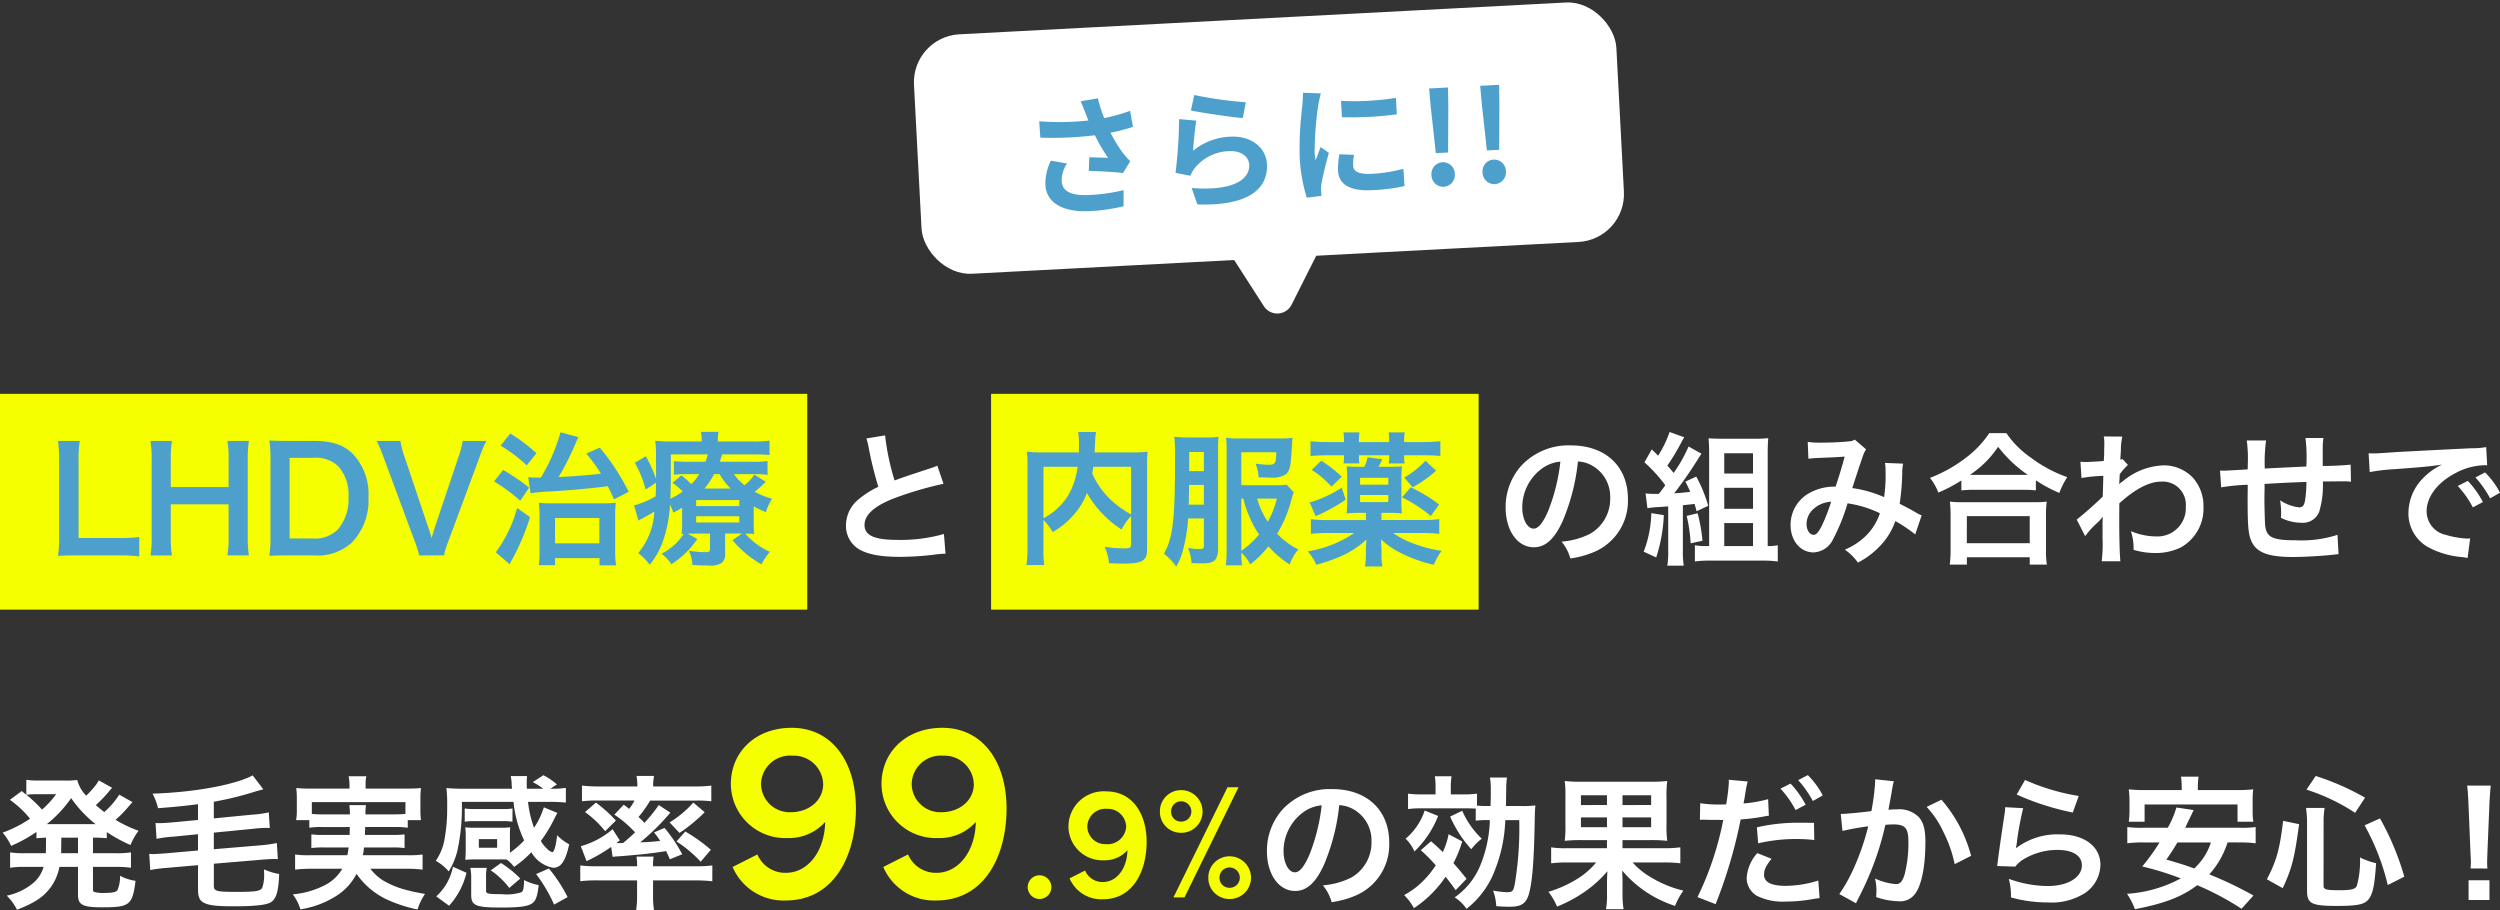
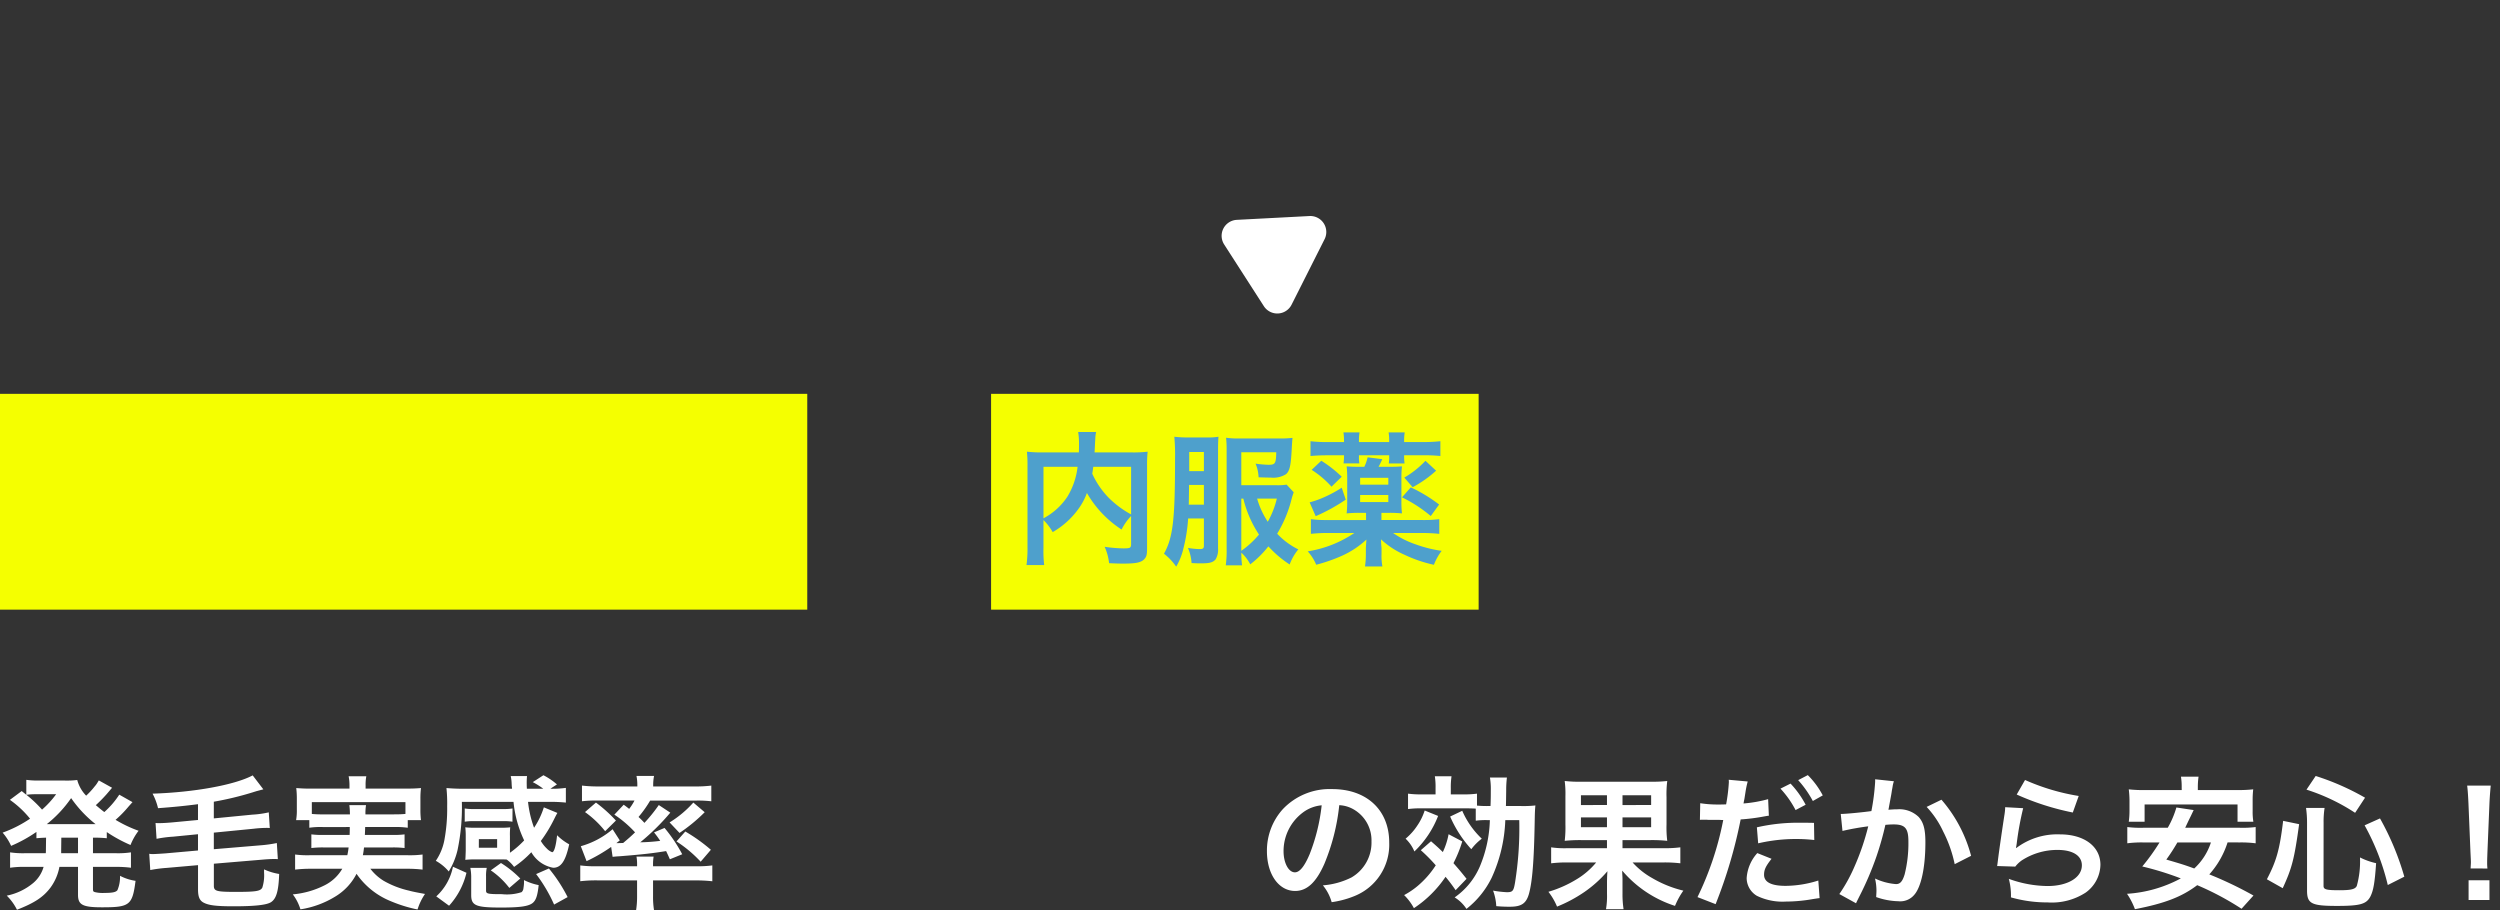
<svg xmlns="http://www.w3.org/2000/svg" width="312.788" height="113.896" viewBox="0 0 312.788 113.896">
  <rect x="0" y="0" width="312.788" height="113.896" fill="#333333" stroke="none" />
  <g id="worry02-02_heading" transform="translate(9155 15648.276)">
    <path id="パス_4341" data-name="パス 4341" d="M19.746,21.916c0,.2,0,.324-.018.558H17.154a10.872,10.872,0,0,1-1.89-.108v1.926a11.5,11.5,0,0,1,1.89-.108h2.3a4.092,4.092,0,0,1-1.278,2,7.443,7.443,0,0,1-3.33,1.6,6.57,6.57,0,0,1,1.278,1.764c2.214-.864,3.294-1.584,4.194-2.772a6.33,6.33,0,0,0,1.116-2.592H23.76v3.492c0,1.26.576,1.566,3.024,1.566,3.456,0,3.78-.27,4.176-3.312a6.142,6.142,0,0,1-1.944-.63,4.211,4.211,0,0,1-.324,1.8c-.2.252-.63.342-1.62.342a4.163,4.163,0,0,1-1.152-.09c-.27-.072-.288-.108-.288-.486V24.184h2.862a13.732,13.732,0,0,1,1.89.108V22.366a10.751,10.751,0,0,1-1.89.108H25.632V20.53a14.51,14.51,0,0,1,1.728.072v-.774a18.041,18.041,0,0,0,2.97,1.62,7.343,7.343,0,0,1,1.008-1.782,15.973,15.973,0,0,1-2.88-1.368,13.943,13.943,0,0,0,1.62-1.656c.36-.4.4-.45.5-.558l-1.656-.936a10.613,10.613,0,0,1-1.872,2.178c-.378-.288-.576-.45-1.062-.864a18.59,18.59,0,0,0,1.332-1.35c.414-.486.648-.756.7-.828l-1.656-.918c-.054.09-.054.09-.144.234a3.157,3.157,0,0,1-.378.522,9.463,9.463,0,0,1-1.062,1.152,4.431,4.431,0,0,1-1.116-1.962,10.365,10.365,0,0,1-1.548.072h-3.33a10.286,10.286,0,0,1-1.494-.09v1.872l-.576-.468-1.476,1.1a12.331,12.331,0,0,1,2.52,2.358A15.44,15.44,0,0,1,14.328,19.9a6.81,6.81,0,0,1,1.062,1.656,17.745,17.745,0,0,0,3.168-1.746V20.6c.45-.036.648-.054,1.206-.072Zm1.926-1.386H23.76v1.944H21.654V22.06Zm-.648-5.436A11.641,11.641,0,0,1,19.26,17.02,15.486,15.486,0,0,0,17.3,15.166a8.013,8.013,0,0,1,1.1-.072Zm-.684,3.744h-.486A15.029,15.029,0,0,0,22.9,15.58a15.079,15.079,0,0,0,3.06,3.258H20.34Zm18.432-.522-3.258.306c-.612.054-1.224.09-1.638.09a4.142,4.142,0,0,1-.414-.018l.126,1.98a15.018,15.018,0,0,1,2.07-.27l3.114-.306v2.034l-4.05.36c-.486.036-1.35.09-1.6.09a2.412,2.412,0,0,1-.45-.036L32.8,24.58a16.752,16.752,0,0,1,2.07-.27l3.906-.342v3.024c0,.9.18,1.368.648,1.638.648.36,1.566.486,3.78.486,2.682,0,4.1-.162,4.68-.5.684-.432.972-1.386,1.044-3.546a7.157,7.157,0,0,1-1.89-.576V24.9a5.086,5.086,0,0,1-.216,1.872c-.234.45-.792.54-3.294.54-2.448,0-2.772-.09-2.772-.774V23.788l5.958-.5c.594-.054,1.188-.09,1.548-.09.126,0,.27,0,.5.018L48.636,21.2a16.169,16.169,0,0,1-2.07.288l-5.814.486V19.9l4.95-.486a15.141,15.141,0,0,1,1.62-.108,3.767,3.767,0,0,1,.432.018l-.126-1.962a12.251,12.251,0,0,1-2.07.288l-4.806.468V16.03a38.938,38.938,0,0,0,4.914-1.188c.216-.072.36-.108.4-.126l.882-.234-1.332-1.746c-2.268,1.206-7.362,2.124-12.528,2.286a7.492,7.492,0,0,1,.684,1.818c1.962-.144,3.366-.288,5-.5Zm18.99.882c0,.486,0,.486-.018.99H54.576a11.365,11.365,0,0,1-1.62-.072v1.71a11.863,11.863,0,0,1,1.62-.072h3.042c-.054.432-.09.63-.162.972H52.74a11.632,11.632,0,0,1-1.818-.09v1.89a16.566,16.566,0,0,1,1.926-.108h3.978a5.311,5.311,0,0,1-2.286,2.106,10.964,10.964,0,0,1-3.906,1.1,5.931,5.931,0,0,1,.954,1.872,11.679,11.679,0,0,0,4.392-1.62,7.076,7.076,0,0,0,2.628-2.826,9.522,9.522,0,0,0,4.266,3.42,17.628,17.628,0,0,0,3.366,1.044,7.2,7.2,0,0,1,.936-1.944c-.99-.18-1.548-.288-2-.414A11.41,11.41,0,0,1,62.01,25.93a6.128,6.128,0,0,1-1.674-1.512h4.59a15.788,15.788,0,0,1,1.944.108v-1.89a12.306,12.306,0,0,1-1.854.09H59.4c.072-.378.09-.522.144-.972h3.474a11.729,11.729,0,0,1,1.6.072v-1.71a11.07,11.07,0,0,1-1.6.072H59.652c.018-.414.018-.414.036-.99h3.618a10.25,10.25,0,0,1,1.71.09v-.954h1.656A9.9,9.9,0,0,1,66.6,17V15.634a10.335,10.335,0,0,1,.072-1.314c-.612.054-1.08.072-2,.072H59.742v-.414a5.466,5.466,0,0,1,.09-1.134H57.618a5.642,5.642,0,0,1,.108,1.134v.414h-4.68a19.622,19.622,0,0,1-1.98-.072,11.11,11.11,0,0,1,.072,1.35V17a7.023,7.023,0,0,1-.09,1.332H52.7v.954A9.877,9.877,0,0,1,54.4,19.2ZM54.4,17.614a12.581,12.581,0,0,1-1.386-.054V16.084H64.728V17.56c-.45.036-.738.054-1.422.054H59.724a5.91,5.91,0,0,1,.072-1.152H57.708a8.6,8.6,0,0,1,.072,1.152ZM77.8,22.15V20.314a8.824,8.824,0,0,1,.036-1.08,9.862,9.862,0,0,1-1.152.054H73.368a10.3,10.3,0,0,1-1.152-.054,9.072,9.072,0,0,1,.054,1.1v1.836q-.027.945-.054,1.134a9.525,9.525,0,0,1,1.134-.054h3.33c.324,0,.468,0,.72.018a4.253,4.253,0,0,1,.918.918,12.879,12.879,0,0,0,2.16-1.836,3.954,3.954,0,0,0,2.736,1.944c.972,0,1.548-.828,2-2.934A6.515,6.515,0,0,1,83.7,20.224c-.126,1.26-.36,2.124-.612,2.124a1.821,1.821,0,0,1-.666-.45,4.51,4.51,0,0,1-.756-.954,17.364,17.364,0,0,0,1.62-2.646c.27-.54.27-.54.45-.864l-1.692-.7a9.945,9.945,0,0,1-1.224,2.556,13.632,13.632,0,0,1-.756-3.24h2.52a19.211,19.211,0,0,1,2.214.09V14.3a12.053,12.053,0,0,1-1.944.108l.828-.54a8.3,8.3,0,0,0-1.692-1.152l-1.332.864a8.988,8.988,0,0,1,1.314.828H79.92c-.018-.342-.018-.4-.018-.54a8.8,8.8,0,0,1,.036-1.044H77.9a4.914,4.914,0,0,1,.108.81c.018.4.018.4.036.576a.616.616,0,0,1,.018.2H72.018c-.792,0-1.548-.036-2.16-.09a18.546,18.546,0,0,1,.09,2.268,21.554,21.554,0,0,1-.36,4.3,6.869,6.869,0,0,1-1.062,2.538,5.779,5.779,0,0,1,1.62,1.332,9.048,9.048,0,0,0,1.1-2.682,26.118,26.118,0,0,0,.54-6.03h6.462a14.326,14.326,0,0,0,1.332,4.824A11.713,11.713,0,0,1,77.8,22.42Zm-3.888-1.44h2.286v1.08H73.908Zm4.212-3.834A6.554,6.554,0,0,1,77,16.948H73.26a6.163,6.163,0,0,1-1.116-.072v1.656a6.554,6.554,0,0,1,1.116-.072H77a6.83,6.83,0,0,1,1.116.072Zm-7.452,7.29a6.812,6.812,0,0,1-2.088,3.708l1.6,1.17a9.3,9.3,0,0,0,2.178-4.122Zm8.892,1.98a5.161,5.161,0,0,1-.072.7.74.74,0,0,1-.234.5,5.873,5.873,0,0,1-2.466.252c-1.782,0-1.98-.054-1.98-.45v-1.8a4.6,4.6,0,0,1,.09-1.044H72.846a6.071,6.071,0,0,1,.108,1.26v2.142c0,1.314.576,1.566,3.708,1.566,2.34,0,3.4-.144,3.942-.54.45-.342.648-.918.792-2.268a7.175,7.175,0,0,1-1.836-.63v.306Zm1.512-1.062a19.046,19.046,0,0,1,2.25,3.816l1.692-.936a19.27,19.27,0,0,0-2.34-3.582Zm-1.98.558A12.974,12.974,0,0,0,76.68,23.7l-1.278.918a10.042,10.042,0,0,1,2.322,2.2ZM90.864,17.65a13.919,13.919,0,0,1,2.592,2.214c-.54.522-.828.774-1.494,1.332-.126,0-.612.018-.648.018h-.2l.432-.342-.9-1.4a10.43,10.43,0,0,1-3.978,2.124l.72,1.872a20.4,20.4,0,0,0,3.078-1.782l.18,1.242c.162-.018.468-.054.882-.072,2.9-.234,4.032-.36,5.814-.648.144.306.234.486.468,1.026l1.548-.63a19.121,19.121,0,0,0-2.214-3.294l-1.314.558c.4.5.522.684.774,1.062a23.166,23.166,0,0,1-2.5.18A28.33,28.33,0,0,0,97.866,17.4l-1.44-.954a19.522,19.522,0,0,1-1.8,2.232,9.509,9.509,0,0,0-.738-.738,14.456,14.456,0,0,0,1.458-2.052h5.778a14.141,14.141,0,0,1,1.872.09V14.014a16.589,16.589,0,0,1-2.142.108h-5.13v-.2a5.589,5.589,0,0,1,.108-1.116h-2.2a5.642,5.642,0,0,1,.108,1.134v.18H88.938a16.666,16.666,0,0,1-2.124-.108v1.962a14.018,14.018,0,0,1,1.854-.09h4.716a6.285,6.285,0,0,1-.666,1.044c-.27-.216-.36-.288-.684-.522Zm2.844,8.226v2a10.767,10.767,0,0,1-.126,1.746h2.25a10.327,10.327,0,0,1-.126-1.746v-2h5.31a18.216,18.216,0,0,1,2.106.108V24a13.532,13.532,0,0,1-1.854.108H95.706v-.144a5.766,5.766,0,0,1,.072-1.062H93.636a5.523,5.523,0,0,1,.072,1.062v.144H88.524A13.76,13.76,0,0,1,86.6,24v1.98a16.341,16.341,0,0,1,2.106-.108Zm-6.516-8.55a12.259,12.259,0,0,1,2.52,2.394l1.35-1.332a18.107,18.107,0,0,0-2.5-2.25Zm13.554-1.188a13.26,13.26,0,0,1-2.97,2.484l1.242,1.314a20.489,20.489,0,0,0,3.15-2.592ZM98.64,21a15.82,15.82,0,0,1,3.024,2.538l1.278-1.494a21.138,21.138,0,0,0-3.2-2.286Zm82.922-4.536a3.934,3.934,0,0,1,1.818.54,4.459,4.459,0,0,1,2.214,4,5.04,5.04,0,0,1-2.5,4.5,9.566,9.566,0,0,1-3.582.99,5.742,5.742,0,0,1,1.1,2.106,11.768,11.768,0,0,0,2.826-.756,6.934,6.934,0,0,0,4.374-6.714c0-4.05-2.808-6.678-7.128-6.678a8.08,8.08,0,0,0-6.192,2.52,7.732,7.732,0,0,0-1.98,5.238c0,2.9,1.476,4.986,3.528,4.986,1.476,0,2.628-1.062,3.654-3.384A26.04,26.04,0,0,0,181.562,16.462Zm-2.2.018a23.723,23.723,0,0,1-1.494,6.084c-.648,1.548-1.26,2.3-1.854,2.3-.792,0-1.422-1.17-1.422-2.646a6.027,6.027,0,0,1,2.448-4.86A4.582,4.582,0,0,1,179.366,16.48Zm21.042,1.854a16.1,16.1,0,0,1-1.26,5.814A9.064,9.064,0,0,1,196,28a4.7,4.7,0,0,1,1.476,1.44,11.146,11.146,0,0,0,3.15-3.888,18.794,18.794,0,0,0,1.71-7.218h1.746a42.931,42.931,0,0,1-.522,7.776c-.18,1.1-.306,1.242-1.026,1.242a12.679,12.679,0,0,1-1.728-.2,6.559,6.559,0,0,1,.4,1.944,17.033,17.033,0,0,0,1.728.072c1.422,0,2.016-.414,2.358-1.6.432-1.566.63-4.14.72-8.946.018-1.134.036-1.62.09-2.124a13.388,13.388,0,0,1-1.836.072h-1.854c.018-.36.018-.774.036-1.98a12.786,12.786,0,0,1,.09-1.584h-2.124a8.688,8.688,0,0,1,.108,1.638c0,.576,0,1.116-.036,1.926h-.342a11.83,11.83,0,0,1-1.35-.054V15.022a11.4,11.4,0,0,1-1.782.09h-1.494v-.774a9.242,9.242,0,0,1,.09-1.494h-2.088a8.592,8.592,0,0,1,.09,1.494v.774H191.93a11.707,11.707,0,0,1-1.764-.09v1.926a12.641,12.641,0,0,1,1.692-.09H197.2c.666,0,1.152.018,1.44.036v1.512a9.411,9.411,0,0,1,1.476-.072Zm-8.64,3.762a20.6,20.6,0,0,1,1.872,1.89,11.573,11.573,0,0,1-2.214,2.538,9.825,9.825,0,0,1-1.746,1.188A6.6,6.6,0,0,1,190.9,29.35a14.179,14.179,0,0,0,3.96-3.924,20.931,20.931,0,0,1,1.26,1.674l1.368-1.422c-.756-.954-1.026-1.26-1.638-1.962a15.881,15.881,0,0,0,1.1-2.718l-1.71-.9a9.019,9.019,0,0,1-.72,2.232c-.576-.558-.774-.738-1.476-1.35Zm.486-4.968A7.258,7.258,0,0,1,191.336,19a7.4,7.4,0,0,1-1.476,1.656,4.618,4.618,0,0,1,1.1,1.6,12.3,12.3,0,0,0,2.97-4.446Zm3.186.756a14.7,14.7,0,0,0,2.646,4.086,6.426,6.426,0,0,1,1.314-1.314,10.661,10.661,0,0,1-2.448-3.492Zm19.62,2.952v1.008h-4.968a11.375,11.375,0,0,1-2.016-.108v2a15.6,15.6,0,0,1,2.016-.108h3.618a9.489,9.489,0,0,1-2.448,2.106,14.665,14.665,0,0,1-3.528,1.566,7.933,7.933,0,0,1,1.08,1.854A17.686,17.686,0,0,0,212.27,27.3a15.012,15.012,0,0,0,2.844-2.574c-.036.54-.036.54-.054,1.242v1.566a9.81,9.81,0,0,1-.126,1.944h2.2A12.22,12.22,0,0,1,217,27.514V25.948c0-.2,0-.432-.018-.7-.018-.36-.018-.36-.018-.594a14.447,14.447,0,0,0,6.606,4.41,9.414,9.414,0,0,1,1.044-1.908,14.2,14.2,0,0,1-3.888-1.566,9.564,9.564,0,0,1-2.466-1.962h3.942a16.507,16.507,0,0,1,2.034.108v-2a13.849,13.849,0,0,1-2.052.108H217V20.836h3.42a17.809,17.809,0,0,1,2.178.09,13.409,13.409,0,0,1-.09-2.052V15.49a13.262,13.262,0,0,1,.09-2.052,16.616,16.616,0,0,1-2.16.09H211.91a15.971,15.971,0,0,1-2.142-.09,12.531,12.531,0,0,1,.09,1.908v3.528a14.012,14.012,0,0,1-.09,2.052,18.172,18.172,0,0,1,2.178-.09Zm0-5.616v1.224H211.8V15.22Zm1.944,0h3.582v1.224H217Zm-1.944,2.772v1.224H211.8V17.992Zm1.944,0h3.582v1.224H217Zm9.684.306a2.687,2.687,0,0,1,.342-.018c.144,0,.468,0,.72.018h1.278l.4.018h.18a38.815,38.815,0,0,1-3.222,9.648l2.268.882a59.864,59.864,0,0,0,3.132-10.6,24.465,24.465,0,0,0,2.952-.378l.414-.072a.792.792,0,0,0,.162-.018l-.09-2.07a16.411,16.411,0,0,1-3.078.54c.054-.324.09-.468.108-.558.054-.324.09-.576.126-.792a12.2,12.2,0,0,1,.288-1.4l-2.376-.216a2.444,2.444,0,0,1,.018.324,21.847,21.847,0,0,1-.342,2.754c-.414.018-.612.018-.828.018a14.322,14.322,0,0,1-2.412-.162Zm10.08-3.906a12.148,12.148,0,0,1,1.89,2.682l1.26-.666a11.665,11.665,0,0,0-1.89-2.646Zm4.194,4.284c-.828-.018-1.242-.018-1.782-.018a23.005,23.005,0,0,0-5.364.576l.162,2a20.948,20.948,0,0,1,7.02-.414Zm-7.092,3.78a5.156,5.156,0,0,0-1.332,3.132,2.6,2.6,0,0,0,1.278,2.214,7.309,7.309,0,0,0,3.618.72,19.289,19.289,0,0,0,3.348-.306c.468-.072.558-.09.882-.126l-.162-2.2a13.775,13.775,0,0,1-4.086.666c-1.8,0-2.7-.468-2.7-1.386,0-.648.216-1.08.936-2Zm8.19-7.218a10.41,10.41,0,0,0-1.872-2.538l-1.206.63a13.263,13.263,0,0,1,1.836,2.61Zm6.552-2.016v.342a27.7,27.7,0,0,1-.468,3.636c-.99.144-3.168.36-3.834.36l.216,2.124a32.27,32.27,0,0,1,3.222-.576A30.536,30.536,0,0,1,246,24.2a19.666,19.666,0,0,1-1.872,3.384l2.088,1.152c.09-.18.09-.2.144-.306l.27-.54a38.6,38.6,0,0,0,2.16-5.058,38.077,38.077,0,0,0,1.1-3.906c.414-.036.684-.054,1.044-.054,1.422,0,1.836.486,1.836,2.142a15.993,15.993,0,0,1-.468,4.1c-.27.882-.558,1.224-1.08,1.224a7.447,7.447,0,0,1-2.628-.7,6.761,6.761,0,0,1,.18,1.53c0,.18-.018.432-.036.792a8.733,8.733,0,0,0,2.772.522,2.28,2.28,0,0,0,2-.81c.864-.99,1.386-3.456,1.386-6.552,0-1.638-.234-2.5-.846-3.186a3.487,3.487,0,0,0-2.664-.954c-.342,0-.594.018-1.116.054.054-.234.054-.27.126-.666.252-1.35.252-1.35.306-1.728.054-.288.072-.378.108-.612a4.189,4.189,0,0,1,.144-.558Zm6.444,3.456a11.649,11.649,0,0,1,2.07,3.078,16.178,16.178,0,0,1,1.44,4.086l2.052-1.044a17.472,17.472,0,0,0-3.708-7.02Zm11.268-1.548a32.58,32.58,0,0,0,7.02,2.25l.738-2.07a27,27,0,0,1-6.714-2Zm-1.44,1.584a7.348,7.348,0,0,1-.108,1.044c-.324,2.124-.612,4.122-.756,5.238-.09.684-.09.756-.144,1.08l2.268.072a3.919,3.919,0,0,1,.81-.774,8.192,8.192,0,0,1,4.482-1.314c1.908,0,3.042.72,3.042,1.926,0,1.53-1.764,2.592-4.3,2.592a14.531,14.531,0,0,1-4.842-.9A7.988,7.988,0,0,1,265.6,28a16.551,16.551,0,0,0,4.59.63,7.776,7.776,0,0,0,4.752-1.224,4.383,4.383,0,0,0,1.854-3.474c0-2.3-2.016-3.816-5.076-3.816a8.531,8.531,0,0,0-5.454,1.71l-.036-.036c.054-.27.054-.27.09-.522a38.085,38.085,0,0,1,.81-4.428Zm29.358,4.41a14.441,14.441,0,0,1,1.98.108V19.2a13.038,13.038,0,0,1-1.98.09H287.4c.468-.99.468-.99.7-1.458l.36-.756-2.16-.324a11.563,11.563,0,0,1-1.08,2.538h-3.1a13.058,13.058,0,0,1-1.962-.09v2.034a13.8,13.8,0,0,1,1.962-.108h2.07a25.12,25.12,0,0,1-2.16,3.006,37.507,37.507,0,0,1,4.824,1.494,16.375,16.375,0,0,1-6.732,1.926,8.885,8.885,0,0,1,.99,1.926c3.726-.72,5.868-1.548,7.794-3.006a35.653,35.653,0,0,1,5.544,2.952l1.494-1.656a47.375,47.375,0,0,0-5.526-2.646,10.953,10.953,0,0,0,2.286-4Zm-3.618,0a7.6,7.6,0,0,1-2.088,3.258c-1.278-.468-1.71-.594-3.492-1.116a23.68,23.68,0,0,0,1.386-2.142Zm-3.654-6.552h-4.554a16.783,16.783,0,0,1-2.07-.09,12.473,12.473,0,0,1,.09,1.386V17.2a9.49,9.49,0,0,1-.09,1.332h1.98v-2.16h11.628v2.16h1.98a7.5,7.5,0,0,1-.09-1.332V15.868a11.517,11.517,0,0,1,.072-1.386,16.961,16.961,0,0,1-2.07.09h-4.86v-.324a9.38,9.38,0,0,1,.09-1.35h-2.2a7.924,7.924,0,0,1,.09,1.368Zm12.636,12.276c1.152-2.5,1.458-3.654,2.052-8.01l-2-.414c-.432,3.582-.828,5-2.034,7.308Zm10.3-11.322a31.559,31.559,0,0,0-6.174-2.718l-1.152,1.71a24.669,24.669,0,0,1,6.084,2.9Zm4.914,9.882a33.789,33.789,0,0,0-3.042-7.29l-1.926.864a29.52,29.52,0,0,1,2.9,7.47Zm-10.1-6.822a11.225,11.225,0,0,1,.126-1.782h-2.322a12.941,12.941,0,0,1,.126,1.836v8.5c0,1.638.54,1.926,3.726,1.926,2.88,0,3.672-.216,4.176-1.134.4-.756.576-1.782.738-4.212a8.493,8.493,0,0,1-2.016-.72,11.433,11.433,0,0,1-.4,3.564c-.2.414-.72.54-2.16.54-1.656,0-2-.09-2-.54Zm20.5,5.8a6.427,6.427,0,0,1-.036-.756c0-.252,0-.252.036-1.3l.252-6.12c.036-.774.108-1.71.162-2.2h-2.952c.072.5.126,1.4.162,2.2l.252,6.12c.054,1.08.054,1.08.054,1.278,0,.216-.018.4-.036.774Zm.252,3.942V25.858h-2.61v2.466Z" transform="translate(-9169 -15564)" fill="#fff" />
    <g id="グループ_1723" data-name="グループ 1723" transform="translate(-9388.094 -19019.129) rotate(-3)">
-       <rect id="長方形_851" data-name="長方形 851" width="88" height="30" rx="6" transform="translate(170 3389)" fill="#fff" />
-       <path id="パス_4342" data-name="パス 4342" d="M-22.768-11.36c.1.272.192.608.32.976a33.494,33.494,0,0,1-6.144-.224l.032,2.048a42.905,42.905,0,0,0,6.832.064,21.024,21.024,0,0,0,1.5,2.9c-.5-.032-1.552-.128-2.336-.192l-.16,1.7c1.344.112,3.36.32,4.256.5l.992-1.44a10.088,10.088,0,0,1-.864-1.072A17.525,17.525,0,0,1-19.76-8.72,21.28,21.28,0,0,0-16.912-9.3l-.256-2.016a24.094,24.094,0,0,1-3.28.736,18.711,18.711,0,0,1-.672-2.512l-2.16.256C-23.072-12.3-22.9-11.728-22.768-11.36Zm-2.624,6.208-2-.464A6.549,6.549,0,0,0-28.24-2.64c0,2.3,2.064,3.568,5.328,3.584a22.572,22.572,0,0,0,4.3-.384l.112-2.016a22.1,22.1,0,0,1-4.288.384c-2.192,0-3.392-.576-3.392-1.92A3.854,3.854,0,0,1-25.392-5.152ZM-9.056-12.88l-.512,1.92c1.248.32,4.816,1.072,6.432,1.28l.48-1.952A48.972,48.972,0,0,1-9.056-12.88Zm.1,3.216-2.144-.3a59.027,59.027,0,0,1-.8,6.688l1.84.464a3.876,3.876,0,0,1,.592-.928A5.7,5.7,0,0,1-5.024-5.632c1.392,0,2.384.768,2.384,1.808,0,2.032-2.544,3.2-7.344,2.544l.608,2.1c6.656.56,8.96-1.68,8.96-4.592,0-1.936-1.632-3.664-4.432-3.664a7.832,7.832,0,0,0-4.72,1.52C-9.456-6.832-9.168-8.784-8.96-9.664Zm18.208-1.52v2.048a42.943,42.943,0,0,0,6.88,0V-11.2A32.9,32.9,0,0,1,9.248-11.184Zm1.28,6.832-1.84-.176a9.775,9.775,0,0,0-.272,2.08C8.416-.8,9.744.176,12.5.176a22.659,22.659,0,0,0,4.128-.3l-.032-2.16a18.914,18.914,0,0,1-4.016.416c-1.632,0-2.24-.432-2.24-1.136A5.431,5.431,0,0,1,10.528-4.352Zm-3.744-7.9-2.24-.192c-.016.512-.112,1.12-.16,1.568a44.615,44.615,0,0,0-.672,6.336A20.453,20.453,0,0,0,4.336.688L6.192.56C6.176.336,6.16.08,6.16-.1a4.828,4.828,0,0,1,.08-.752c.176-.848.7-2.592,1.152-3.92L6.4-5.552c-.224.528-.48,1.088-.72,1.632a7.719,7.719,0,0,1-.064-1.04,42.437,42.437,0,0,1,.768-5.872C6.448-11.12,6.656-11.92,6.784-12.256ZM20.752-4.032h1.536l.336-5.9.08-2.224H20.336l.08,2.224ZM21.52.224a1.483,1.483,0,0,0,1.472-1.536A1.474,1.474,0,0,0,21.52-2.848a1.461,1.461,0,0,0-1.456,1.536A1.47,1.47,0,0,0,21.52.224Zm5.632-4.256h1.536l.336-5.9.08-2.224H26.736l.08,2.224ZM27.92.224a1.483,1.483,0,0,0,1.472-1.536A1.474,1.474,0,0,0,27.92-2.848a1.461,1.461,0,0,0-1.456,1.536A1.47,1.47,0,0,0,27.92.224Z" transform="translate(214 3411)" fill="#4ea0cc" />
      <path id="多角形_7" data-name="多角形 7" d="M6.264,3.039a2,2,0,0,1,3.473,0l4.554,7.969A2,2,0,0,1,12.554,14H3.446A2,2,0,0,1,1.71,11.008Z" transform="translate(222 3428) rotate(180)" fill="#fff" />
    </g>
    <rect id="長方形_883" data-name="長方形 883" width="101" height="27" transform="translate(-9155 -15599)" fill="#f5ff00" />
    <rect id="長方形_884" data-name="長方形 884" width="61" height="27" transform="translate(-9031 -15599)" fill="#f5ff00" />
-     <path id="パス_4340" data-name="パス 4340" d="M122.4,1.582a7.649,7.649,0,0,1,.288,1.17,45.862,45.862,0,0,0,1.206,4.878,11.11,11.11,0,0,0-2.448,1.548,4.227,4.227,0,0,0-1.6,3.222,3.407,3.407,0,0,0,1.566,3.006c1.152.684,2.718.99,5.22.99a38.039,38.039,0,0,0,4.212-.27A11.221,11.221,0,0,1,132.3,16l-.2-2.466a19.707,19.707,0,0,1-5.814.738c-2.9,0-4.122-.558-4.122-1.872,0-1.3,1.314-2.448,3.942-3.42a43.981,43.981,0,0,1,5.94-1.728l-.774-2.268a4.926,4.926,0,0,1-.684.27c-3.492,1.152-3.492,1.152-4.662,1.584A30.231,30.231,0,0,1,124.738,1.2Zm89.028,2.88a3.934,3.934,0,0,1,1.818.54,4.459,4.459,0,0,1,2.214,4,5.04,5.04,0,0,1-2.5,4.5,9.566,9.566,0,0,1-3.582.99,5.742,5.742,0,0,1,1.1,2.106,11.768,11.768,0,0,0,2.826-.756,6.934,6.934,0,0,0,4.374-6.714c0-4.05-2.808-6.678-7.128-6.678a8.08,8.08,0,0,0-6.192,2.52,7.732,7.732,0,0,0-1.98,5.238c0,2.9,1.476,4.986,3.528,4.986,1.476,0,2.628-1.062,3.654-3.384A26.04,26.04,0,0,0,211.426,4.462Zm-2.2.018a23.723,23.723,0,0,1-1.494,6.084c-.648,1.548-1.26,2.3-1.854,2.3-.792,0-1.422-1.17-1.422-2.646a6.027,6.027,0,0,1,2.448-4.86A4.582,4.582,0,0,1,209.23,4.48Zm10.89,5.832a9.757,9.757,0,0,1,1.3-.144c.4-.018.828-.054,1.3-.09v5.49a11.456,11.456,0,0,1-.108,1.926h2.052a11.206,11.206,0,0,1-.108-1.926V9.934q.81-.081,1.458-.162c.108.342.144.468.252.918l1.458-.684a17.6,17.6,0,0,0-1.494-3.654l-1.368.63a13.547,13.547,0,0,1,.612,1.278c-1.08.126-1.314.144-2,.18A50.3,50.3,0,0,0,226.4,4.228c.252-.4.342-.54.486-.738l-1.62-.9A18.4,18.4,0,0,1,223.4,5.9c-.36-.432-.432-.54-.792-.918a26.989,26.989,0,0,0,1.782-2.97,5.416,5.416,0,0,1,.342-.576L222.892.772a13.761,13.761,0,0,1-1.44,2.97c-.288-.306-.4-.414-.792-.792l-.918,1.62a18.3,18.3,0,0,1,2.61,2.862c-.342.486-.378.54-.81,1.08h-.486a8.612,8.612,0,0,1-1.17-.054Zm.486.612a14.22,14.22,0,0,1-.954,4.824l1.566.72a19.688,19.688,0,0,0,.954-5.292Zm4.428.342a21.044,21.044,0,0,1,.5,3.438l1.476-.324a20.356,20.356,0,0,0-.612-3.438Zm10.134,3.78V3.526c0-.882.018-1.368.072-1.98a17.281,17.281,0,0,1-1.89.072h-3.762c-.756,0-1.242-.018-1.818-.054.054.63.072,1.152.072,1.836V15.046h-.522a6.318,6.318,0,0,1-1.26-.108v2.034a13.435,13.435,0,0,1,1.836-.108h6.678a14.3,14.3,0,0,1,1.854.108V14.938a4.985,4.985,0,0,1-1.116.108Zm-5.436-11.61h3.6V5.974h-3.6Zm0,4.32h3.6v2.628h-3.6Zm0,4.41h3.6v2.88h-3.6Zm10.53-8.046a14,14,0,0,1,1.422-.108c1.764-.072,2.2-.09,3.114-.162-.45,1.656-.666,2.34-1.134,3.762a6.41,6.41,0,0,0-3.4.864,4.529,4.529,0,0,0-2.232,3.942c0,1.962,1.224,3.42,2.88,3.42a2.844,2.844,0,0,0,2.466-1.71A23.981,23.981,0,0,0,245.158,9.7a13.745,13.745,0,0,1,4.05,1.242,7.327,7.327,0,0,1-1.6,2.664,8.464,8.464,0,0,1-2.79,1.89,6.543,6.543,0,0,1,1.638,1.62,10.43,10.43,0,0,0,2.718-2.034,8.5,8.5,0,0,0,1.962-3.168,18.382,18.382,0,0,1,2.484,1.674l.81-2.376a6.355,6.355,0,0,1-.828-.432c-.558-.324-1.35-.738-1.926-1.026A29.989,29.989,0,0,0,252,5.938a5.836,5.836,0,0,1,.108-1.206l-2.268-.09a5.4,5.4,0,0,1,.072.954,19.55,19.55,0,0,1-.18,3.33,14.669,14.669,0,0,0-3.978-1.134c.162-.558,1.26-3.87,1.35-4.086a2.687,2.687,0,0,1,.378-.756l-1.422-1.224a1.365,1.365,0,0,1-.72.216c-.666.09-2.268.162-3.348.162a10.674,10.674,0,0,1-1.818-.09ZM243.106,9.5a23.479,23.479,0,0,1-1.17,3.006c-.414.81-.684,1.134-1.026,1.134-.486,0-.882-.594-.882-1.332a2.53,2.53,0,0,1,.684-1.728A3.561,3.561,0,0,1,243.106,9.5ZM259.4,8.08a13.553,13.553,0,0,1,1.548-.072H267.1a13.1,13.1,0,0,1,1.62.072V6.82A17.5,17.5,0,0,0,271.654,8.4a9.691,9.691,0,0,1,.99-1.98,16.925,16.925,0,0,1-4.59-2.466A11.761,11.761,0,0,1,265.03.916h-2.142a12.57,12.57,0,0,1-2.826,3.006,17.985,17.985,0,0,1-4.59,2.592,6.97,6.97,0,0,1,1.044,1.836,18.324,18.324,0,0,0,2.88-1.512Zm1.566-1.944h-.5a12.6,12.6,0,0,0,3.528-3.51,16.443,16.443,0,0,0,3.708,3.51h-6.732Zm-.882,11.232V16.45h7.866v.918h2.142a11.245,11.245,0,0,1-.108-1.89V11.266a12.27,12.27,0,0,1,.09-1.782,11.807,11.807,0,0,1-1.566.072h-9a11.336,11.336,0,0,1-1.548-.072,16.247,16.247,0,0,1,.09,1.782V15.46a14.389,14.389,0,0,1-.108,1.908Zm0-6.066h7.866v3.384H260.08Zm14.8,2.5a10.908,10.908,0,0,1,1.386-1.548,5.776,5.776,0,0,0,.792-.846h.036a9.131,9.131,0,0,0-.036,1.062v1.6a17.913,17.913,0,0,1-.108,2.88h2.34c-.09-.792-.144-2.808-.144-5.382L279.16,9.7c1.98-1.8,3.744-2.718,5.238-2.718a2.888,2.888,0,0,1,3.078,3.132A3.539,3.539,0,0,1,283.8,13.84a8.239,8.239,0,0,1-3.2-.666,6.712,6.712,0,0,1,.342,2.34,9.221,9.221,0,0,0,2.682.4,7.179,7.179,0,0,0,3.2-.684,5.547,5.547,0,0,0,2.862-5.094A5.279,5.279,0,0,0,288.3,6.424a5.022,5.022,0,0,0-3.51-1.476,8.329,8.329,0,0,0-5.184,1.98,3.171,3.171,0,0,0-.432.342l-.036.018c.018-.054.036-.45.072-1.224a7.62,7.62,0,0,1,1.026-1.17l-.684-.738a.822.822,0,0,1-.252.09V3.922c.036-.5.036-.5.054-.846a7.752,7.752,0,0,1,.18-1.728l-2.322-.018a4.448,4.448,0,0,1,.072.792V2.3c0,.162-.018.414-.018.756,0,.648-.018.882-.054,1.35-1.008.072-2,.126-2.322.126-.162,0-.306-.018-.594-.036l.126,2.034a19.288,19.288,0,0,1,2.736-.27c-.036,1.476-.036,1.494-.072,2.592a42.3,42.3,0,0,1-3.258,2.88Zm31.572-.162a14.638,14.638,0,0,1-5.2.684c-2.934,0-3.708-.378-3.852-1.89-.036-.36-.09-2.322-.09-3.258V8.8c.018-.954.018-.954.018-1.044V7.27c2.5-.144,2.5-.144,5.238-.252a15.514,15.514,0,0,1-.162,2.25c-.108.7-.306.936-.774.936a5.583,5.583,0,0,1-2.358-.882,9.579,9.579,0,0,1,.126,1.476c0,.252,0,.36-.018.72a5.9,5.9,0,0,0,2.574.612,2.194,2.194,0,0,0,2.2-1.35,11.508,11.508,0,0,0,.468-3.816c.846,0,1.872-.018,2.5-.018A6.311,6.311,0,0,1,308.14,7L308.1,4.858a34.709,34.709,0,0,1-3.492.162V2.77a8.2,8.2,0,0,1,.09-1.242h-2.25a19.467,19.467,0,0,1,.108,3.564c-2.682.126-2.682.126-5.2.252a20.977,20.977,0,0,1,.162-3.51h-2.412a17.76,17.76,0,0,1,.126,3.06c0,.108,0,.27-.018.558-1.782.108-2.772.162-2.934.162-.09,0-.27,0-.522-.018L291.9,7.7a24.584,24.584,0,0,1,3.33-.324c-.018,1.4-.018,1.476-.018,1.746,0,3.1.072,4.1.324,4.914.54,1.728,2,2.376,5.364,2.376,1.188,0,3.564-.126,4.878-.27.612-.072.612-.072.81-.09Zm4.032-7.848a22.59,22.59,0,0,1,2.988-.36c3.492-.252,4.608-.36,6.066-.576a7.96,7.96,0,0,0-2.5,1.818,6.268,6.268,0,0,0-1.71,4.23,4.816,4.816,0,0,0,2.574,4.338,10.829,10.829,0,0,0,4.212,1.188c.342.054.378.054.612.108l.324-2.448c-.18.018-.342.018-.36.018A10.923,10.923,0,0,1,320,13.642a3.022,3.022,0,0,1-2.394-2.934c0-1.818,1.35-3.618,3.636-4.806a8.05,8.05,0,0,1,3.564-.972,2.787,2.787,0,0,1,.378.018l-.126-2.286a9.7,9.7,0,0,1-1.854.144c-4.806.234-7.884.4-9.2.468-2.646.18-2.646.18-2.97.18-.09,0-.288,0-.684-.018ZM321.5,7.522a12.15,12.15,0,0,1,1.89,2.682l1.26-.666a11.665,11.665,0,0,0-1.89-2.646Zm5.292.846a10.409,10.409,0,0,0-1.872-2.538l-1.206.63a13.26,13.26,0,0,1,1.836,2.61Z" transform="translate(-9169 -15595)" fill="#fff" />
-     <path id="パス_4343" data-name="パス 4343" d="M113.058,6.784c-4.64,0-7.616,3.136-7.616,7.008a6.805,6.805,0,0,0,7.1,6.784,6.057,6.057,0,0,0,4.7-2.016c-.064,3.616-2.112,6.368-4.928,6.368a3.779,3.779,0,0,1-3.552-2.3l-3.1,1.568a6.921,6.921,0,0,0,6.624,4.192c6.176,0,8.8-5.76,8.8-11.488C121.09,10.976,118.05,6.784,113.058,6.784Zm-.128,10.56a3.576,3.576,0,0,1-3.712-3.52,3.628,3.628,0,0,1,3.936-3.552,3.673,3.673,0,0,1,3.84,3.648C116.93,15.9,115.2,17.344,112.93,17.344Zm18.976-10.56c-4.64,0-7.616,3.136-7.616,7.008a6.805,6.805,0,0,0,7.1,6.784,6.057,6.057,0,0,0,4.7-2.016c-.064,3.616-2.112,6.368-4.928,6.368a3.779,3.779,0,0,1-3.552-2.3l-3.1,1.568a6.921,6.921,0,0,0,6.624,4.192c6.176,0,8.8-5.76,8.8-11.488C139.938,10.976,136.9,6.784,131.906,6.784Zm-.128,10.56a3.576,3.576,0,0,1-3.712-3.52A3.628,3.628,0,0,1,132,10.272a3.673,3.673,0,0,1,3.84,3.648C135.778,15.9,134.05,17.344,131.778,17.344ZM144.1,28.2a1.481,1.481,0,1,0-1.52-1.48A1.49,1.49,0,0,0,144.1,28.2Zm8.34-13.46a4.418,4.418,0,0,0-4.76,4.38,4.253,4.253,0,0,0,4.44,4.24,3.786,3.786,0,0,0,2.94-1.26c-.04,2.26-1.32,3.98-3.08,3.98a2.362,2.362,0,0,1-2.22-1.44l-1.94.98a4.325,4.325,0,0,0,4.14,2.62c3.86,0,5.5-3.6,5.5-7.18C157.458,17.36,155.558,14.74,152.438,14.74Zm-.08,6.6a2.235,2.235,0,0,1-2.32-2.2,2.267,2.267,0,0,1,2.46-2.22,2.3,2.3,0,0,1,2.4,2.28A2.341,2.341,0,0,1,152.358,21.34ZM162.2,28l6.76-13.78h-1.38L160.818,28Zm-.42-8.08a2.651,2.651,0,0,0,2.68-2.66,2.68,2.68,0,0,0-2.68-2.68,2.651,2.651,0,0,0-2.66,2.68A2.621,2.621,0,0,0,161.778,19.92Zm0-1.4a1.23,1.23,0,0,1-1.26-1.26,1.259,1.259,0,0,1,1.26-1.28,1.289,1.289,0,0,1,1.28,1.28A1.259,1.259,0,0,1,161.778,18.52Zm6.06,9.68a2.651,2.651,0,0,0,2.68-2.66,2.68,2.68,0,0,0-2.68-2.68,2.651,2.651,0,0,0-2.66,2.68A2.621,2.621,0,0,0,167.838,28.2Zm0-1.4a1.23,1.23,0,0,1-1.26-1.26,1.247,1.247,0,0,1,1.26-1.28,1.276,1.276,0,0,1,1.28,1.28A1.259,1.259,0,0,1,167.838,26.8Z" transform="translate(-9169 -15564)" fill="#f5ff00" />
    <path id="パス_4344" data-name="パス 4344" d="M155.518,14.758c0,.522-.09.576-.972.576a16.833,16.833,0,0,1-2.34-.2,6.706,6.706,0,0,1,.558,2.052c.72.036,1.26.054,1.746.054,1.692,0,2.34-.144,2.736-.648.216-.27.27-.54.27-1.3V4.984a15.447,15.447,0,0,1,.072-1.746,15.611,15.611,0,0,1-2.052.09h-4.59c.018-.288.018-.288.036-.666.036-.738.036-.738.054-.99a4.25,4.25,0,0,1,.108-.9h-2.25A9.332,9.332,0,0,1,149,2.356c0,.306,0,.558-.018.972h-4.41a17.1,17.1,0,0,1-2.088-.09,15.86,15.86,0,0,1,.072,1.746v10.26a15.107,15.107,0,0,1-.126,2.178h2.214a14.847,14.847,0,0,1-.09-2.142V11.788a6.742,6.742,0,0,1,1.152,1.512,10.322,10.322,0,0,0,3.42-3.186,8.009,8.009,0,0,0,.864-1.71,13.385,13.385,0,0,0,4.338,4.572,6.867,6.867,0,0,1,1.188-1.692Zm0-9.63v5.958a12.153,12.153,0,0,1-2.826-2.106,10.57,10.57,0,0,1-2.034-2.988c.054-.324.072-.414.126-.864Zm-10.962,0h4.266a9.177,9.177,0,0,1-1.278,3.744,8.182,8.182,0,0,1-2.988,2.7Zm30.42,2.232a7.058,7.058,0,0,1-1.278.072h-4.392V3.31h4.374c-.036,1.422-.126,1.566-.99,1.566a13.572,13.572,0,0,1-1.6-.144,4.926,4.926,0,0,1,.378,1.71c.5.018,1.116.036,1.53.036a2.988,2.988,0,0,0,1.908-.432c.45-.4.594-1.062.7-2.952.036-.774.072-1.242.108-1.584a12.932,12.932,0,0,1-1.692.072H169.09a10.406,10.406,0,0,1-1.692-.09,12.392,12.392,0,0,1,.072,1.494V15.37a13.372,13.372,0,0,1-.108,2.088H169.4a12.353,12.353,0,0,1-.09-1.584,5.16,5.16,0,0,1,1.116,1.458,12.693,12.693,0,0,0,2.268-2.25,13.369,13.369,0,0,0,2.664,2.268,6.419,6.419,0,0,1,1.08-1.89,9.11,9.11,0,0,1-2.646-1.962,15.582,15.582,0,0,0,1.8-4.32c.108-.4.162-.54.27-.864Zm-5.67,1.746h.252a14.17,14.17,0,0,0,1.962,4.5,11.355,11.355,0,0,1-2.214,2.034Zm4.446,0a11.184,11.184,0,0,1-1.134,2.9,10.415,10.415,0,0,1-1.332-2.9Zm-9.126,2.484v3.384c0,.378-.108.45-.594.45a10.218,10.218,0,0,1-1.4-.144,5.668,5.668,0,0,1,.45,1.89c.54.036.828.036,1.3.036.972,0,1.4-.126,1.71-.5a2.331,2.331,0,0,0,.306-1.35V3.04c0-.81.018-1.26.054-1.674a7.866,7.866,0,0,1-1.494.09h-2.286a13.478,13.478,0,0,1-1.746-.09,24.72,24.72,0,0,1,.09,2.736c0,7.65-.252,9.864-1.386,11.9a7.292,7.292,0,0,1,1.53,1.62,8.131,8.131,0,0,0,.918-2.34,20.161,20.161,0,0,0,.576-3.69Zm0-5.922H162.79V3.274h1.836Zm0,1.728V9.862h-1.908l.018-.072.036-2.394Zm22.212,3.492h.972a14.345,14.345,0,0,1,1.6.072,11.9,11.9,0,0,1-.072-1.53V6.586a11.774,11.774,0,0,1,.072-1.512c-.5.036-.792.054-1.6.054h-1.332c.2-.36.288-.558.468-.954L185.11,3.94a5.417,5.417,0,0,1-.414,1.188h-.612c-.81,0-1.1-.018-1.6-.054a12.392,12.392,0,0,1,.072,1.494V9.412a12.765,12.765,0,0,1-.072,1.548,14.428,14.428,0,0,1,1.584-.072h.846v.9h-4.9a14.019,14.019,0,0,1-2-.108v1.836a19.78,19.78,0,0,1,2.214-.108h3.222a14.437,14.437,0,0,1-5.832,2.3,6.01,6.01,0,0,1,1.062,1.674,20.5,20.5,0,0,0,3.168-1.1,11.272,11.272,0,0,0,3.114-2.052c-.054.7-.072,1.062-.072,1.062v.738a10.184,10.184,0,0,1-.108,1.566h2.178a7.084,7.084,0,0,1-.108-1.566V15.3c-.036-.378-.036-.378-.054-.666,0-.072,0-.072-.018-.432a10.5,10.5,0,0,0,2.934,1.926,16.767,16.767,0,0,0,3.69,1.26,6.851,6.851,0,0,1,.972-1.746,15.675,15.675,0,0,1-3.2-.792,11.289,11.289,0,0,1-2.88-1.44h3.564a20.242,20.242,0,0,1,2.214.108V11.68a15.973,15.973,0,0,1-2.106.108h-5.13ZM184.174,7.36V6.5H187.7V7.36Zm0,1.3H187.7v.882h-3.528Zm-2.016-6.624h-2.052a17.793,17.793,0,0,1-2.142-.108V3.778c.63-.054,1.224-.09,2.088-.09h2.106A8.306,8.306,0,0,1,182.1,4.7h1.98a4.191,4.191,0,0,1-.054-.882V3.688h3.78v.144a4.369,4.369,0,0,1-.054.882h1.98a7.2,7.2,0,0,1-.054-.918V3.688h2.43a17.973,17.973,0,0,1,2.106.09V1.924a18.331,18.331,0,0,1-2.16.108h-2.376V1.87a6.485,6.485,0,0,1,.072-1.044h-2.016a5.679,5.679,0,0,1,.072,1.044v.162h-3.78V1.87A5.678,5.678,0,0,1,184.1.826h-2.016a6.786,6.786,0,0,1,.072,1.044Zm-4.05,3.474a11.9,11.9,0,0,1,2.484,2.106L181.87,6.37a15.338,15.338,0,0,0-2.556-2Zm3.762,2.232a15.2,15.2,0,0,1-2.034,1.116,12.247,12.247,0,0,1-1.98.72l.756,1.728a22.732,22.732,0,0,0,3.762-2.07Zm7.542,1.206a17.429,17.429,0,0,1,3.6,2.34l1.044-1.44A18.924,18.924,0,0,0,190.51,7.7Zm2.934-4.572A11.641,11.641,0,0,1,189.7,6.478l1.044,1.206a14.523,14.523,0,0,0,2.934-2.07Z" transform="translate(-9169 -15595)" fill="#4ea0cc" />
-     <path id="パス_4345" data-name="パス 4345" d="M31.426,13.912a19,19,0,0,1-2.556.126H23.83v-9.5a16.413,16.413,0,0,1,.144-2.646H21.256A17.551,17.551,0,0,1,21.4,4.552v9.342a14.282,14.282,0,0,1-.144,2.376c.648-.036,1.278-.054,2.286-.054H28.87a17.474,17.474,0,0,1,2.556.126ZM42.46,1.888A13.581,13.581,0,0,1,42.6,4.21V7.666H35.368V4.192a14.752,14.752,0,0,1,.144-2.3H32.83a13.716,13.716,0,0,1,.144,2.322v9.684a13.581,13.581,0,0,1-.144,2.322h2.682a14.128,14.128,0,0,1-.144-2.322V9.826H42.6v4.068a13.716,13.716,0,0,1-.144,2.322h2.682A14.268,14.268,0,0,1,45,13.894v-9.7a14.032,14.032,0,0,1,.144-2.3Zm5.382,12.006A14.56,14.56,0,0,1,47.7,16.27c.738-.036,1.188-.054,2.286-.054H53.26a6.388,6.388,0,0,0,4.716-1.566A7.578,7.578,0,0,0,60.1,8.926a7.245,7.245,0,0,0-2-5.454c-1.152-1.116-2.61-1.584-4.86-1.584H49.984c-1.134,0-1.566-.018-2.286-.054a15.089,15.089,0,0,1,.144,2.34Zm2.394.2V4.012h2.88a4.04,4.04,0,0,1,3.24,1.08A5.358,5.358,0,0,1,57.6,8.944a5.715,5.715,0,0,1-1.314,4A3.962,3.962,0,0,1,53.1,14.092ZM69.55,16.216a10.808,10.808,0,0,1,.558-1.8L73.96,4.03a14.149,14.149,0,0,1,.9-2.142H71.89a10.43,10.43,0,0,1-.486,1.89L68.416,12.67c-.108.324-.252.828-.414,1.368-.126-.432-.342-1.152-.432-1.368L64.582,3.778a11.7,11.7,0,0,1-.486-1.89h-2.97a17.8,17.8,0,0,1,.9,2.142l3.852,10.386a13.36,13.36,0,0,1,.576,1.8ZM80.386,8.44a17.373,17.373,0,0,1,2.358-.216c2.646-.162,5.364-.414,7.308-.666.234.468.378.774.774,1.638l1.836-.936a27.676,27.676,0,0,0-3.618-5.526l-1.692.738a19.3,19.3,0,0,1,1.836,2.52c-1.548.18-3.564.342-5.292.414A35.546,35.546,0,0,0,86.02,2.194a6.819,6.819,0,0,1,.36-.774L84.13.808a22.265,22.265,0,0,1-2.466,5.67H81a7.85,7.85,0,0,1-.918-.054ZM76.624,2.482A18.092,18.092,0,0,1,79.9,4.948l1.224-1.512A20.524,20.524,0,0,0,77.848.97Zm-.81,4.482A20.712,20.712,0,0,1,79.09,9.376l1.116-1.638a26.147,26.147,0,0,0-3.258-2.214Zm2.88,3.312A16.168,16.168,0,0,1,76.03,15.82l1.728,1.494c.108-.2.162-.324.378-.7a28.08,28.08,0,0,0,2.178-5.184Zm4.752,6.282h5.562v.9h2.07a13.357,13.357,0,0,1-.108-2.052V11.5a14.762,14.762,0,0,1,.072-1.872,15.75,15.75,0,0,1-1.854.072H83.14a14.561,14.561,0,0,1-1.71-.072,15.3,15.3,0,0,1,.072,1.728V15.6a15.6,15.6,0,0,1-.072,1.836h2.016Zm0-5.022H88.99V14.7H83.446ZM108.3,10.078a11.152,11.152,0,0,0,1.53.72,6.43,6.43,0,0,1,.774-1.674,10.179,10.179,0,0,1-2.178-.864A17.637,17.637,0,0,0,109.816,7l-1.44-.9a5.184,5.184,0,0,1-1.224,1.332,5.991,5.991,0,0,1-1.314-1.386h2.412a11.825,11.825,0,0,1,1.782.09V4.408a13.213,13.213,0,0,1-1.854.09h-4.122c.108-.288.162-.468.306-.918H108.3c.9,0,1.332.018,1.98.072v-1.8a14.355,14.355,0,0,1-2.2.108h-4.266V1.834a5.764,5.764,0,0,1,.09-1.08H101.7a4.745,4.745,0,0,1,.09,1.08V1.96h-3.6a18.648,18.648,0,0,1-2.214-.09,13.211,13.211,0,0,1,.09,2.25c.018.576.018,1.6.018,1.908v.63A15.883,15.883,0,0,0,94.8,3.8l-1.368.828a13.865,13.865,0,0,1,1.35,3.348l1.3-.864c-.018.828-.018,1.1-.054,1.71a10.633,10.633,0,0,1-2.7,1.134l.558,1.908a1.8,1.8,0,0,1,.342-.2c.414-.216,1.116-.612,1.638-.936a8.743,8.743,0,0,1-2.016,5.2,6.92,6.92,0,0,1,1.44,1.458A9.766,9.766,0,0,0,97,14.272a16.736,16.736,0,0,0,.828-4.428,7.193,7.193,0,0,1,.414,1.026c.576-.306.756-.414,1.1-.63v1.746c0,.81-.018,1.1-.054,1.548a1.662,1.662,0,0,0,.27-.018A7.247,7.247,0,0,1,96.766,16a5.884,5.884,0,0,1,1.242,1.314,11.25,11.25,0,0,0,3.24-3.15L100.06,13.5c.342-.018.45-.018.81-.018h1.962v1.89c0,.378-.09.432-.684.432a11.826,11.826,0,0,1-1.962-.18,4.733,4.733,0,0,1,.45,1.782c.738.054,1.386.072,2.034.072a2.547,2.547,0,0,0,1.584-.306,1.275,1.275,0,0,0,.468-1.134V13.48h2.106l-1.17.828a12.625,12.625,0,0,0,3.618,3.024,8.465,8.465,0,0,1,1.044-1.566,8.883,8.883,0,0,1-3.078-2.286c.486.018.738.018,1.116.054a15.173,15.173,0,0,1-.054-1.566Zm-6.156-2.232a11.2,11.2,0,0,0,1.206-1.8h.684a8.664,8.664,0,0,0,1.368,1.8ZM97.936,3.58h4.626a6.068,6.068,0,0,1-.306.918h-2.214a14.318,14.318,0,0,1-1.728-.072V6.118a13.01,13.01,0,0,1,1.656-.072h1.512a6.638,6.638,0,0,1-.99,1.26,11.373,11.373,0,0,0-1.242-1.1l-1.116.936a7.077,7.077,0,0,1,1.278,1.08,8.708,8.708,0,0,1-1.548.9c.054-1.08.072-1.908.072-2.988ZM101.1,9.286h5.4v.756h-5.4Zm0,2.034h5.4v.774h-5.4Z" transform="translate(-9169 -15595)" fill="#4ea0cc" />
  </g>
</svg>